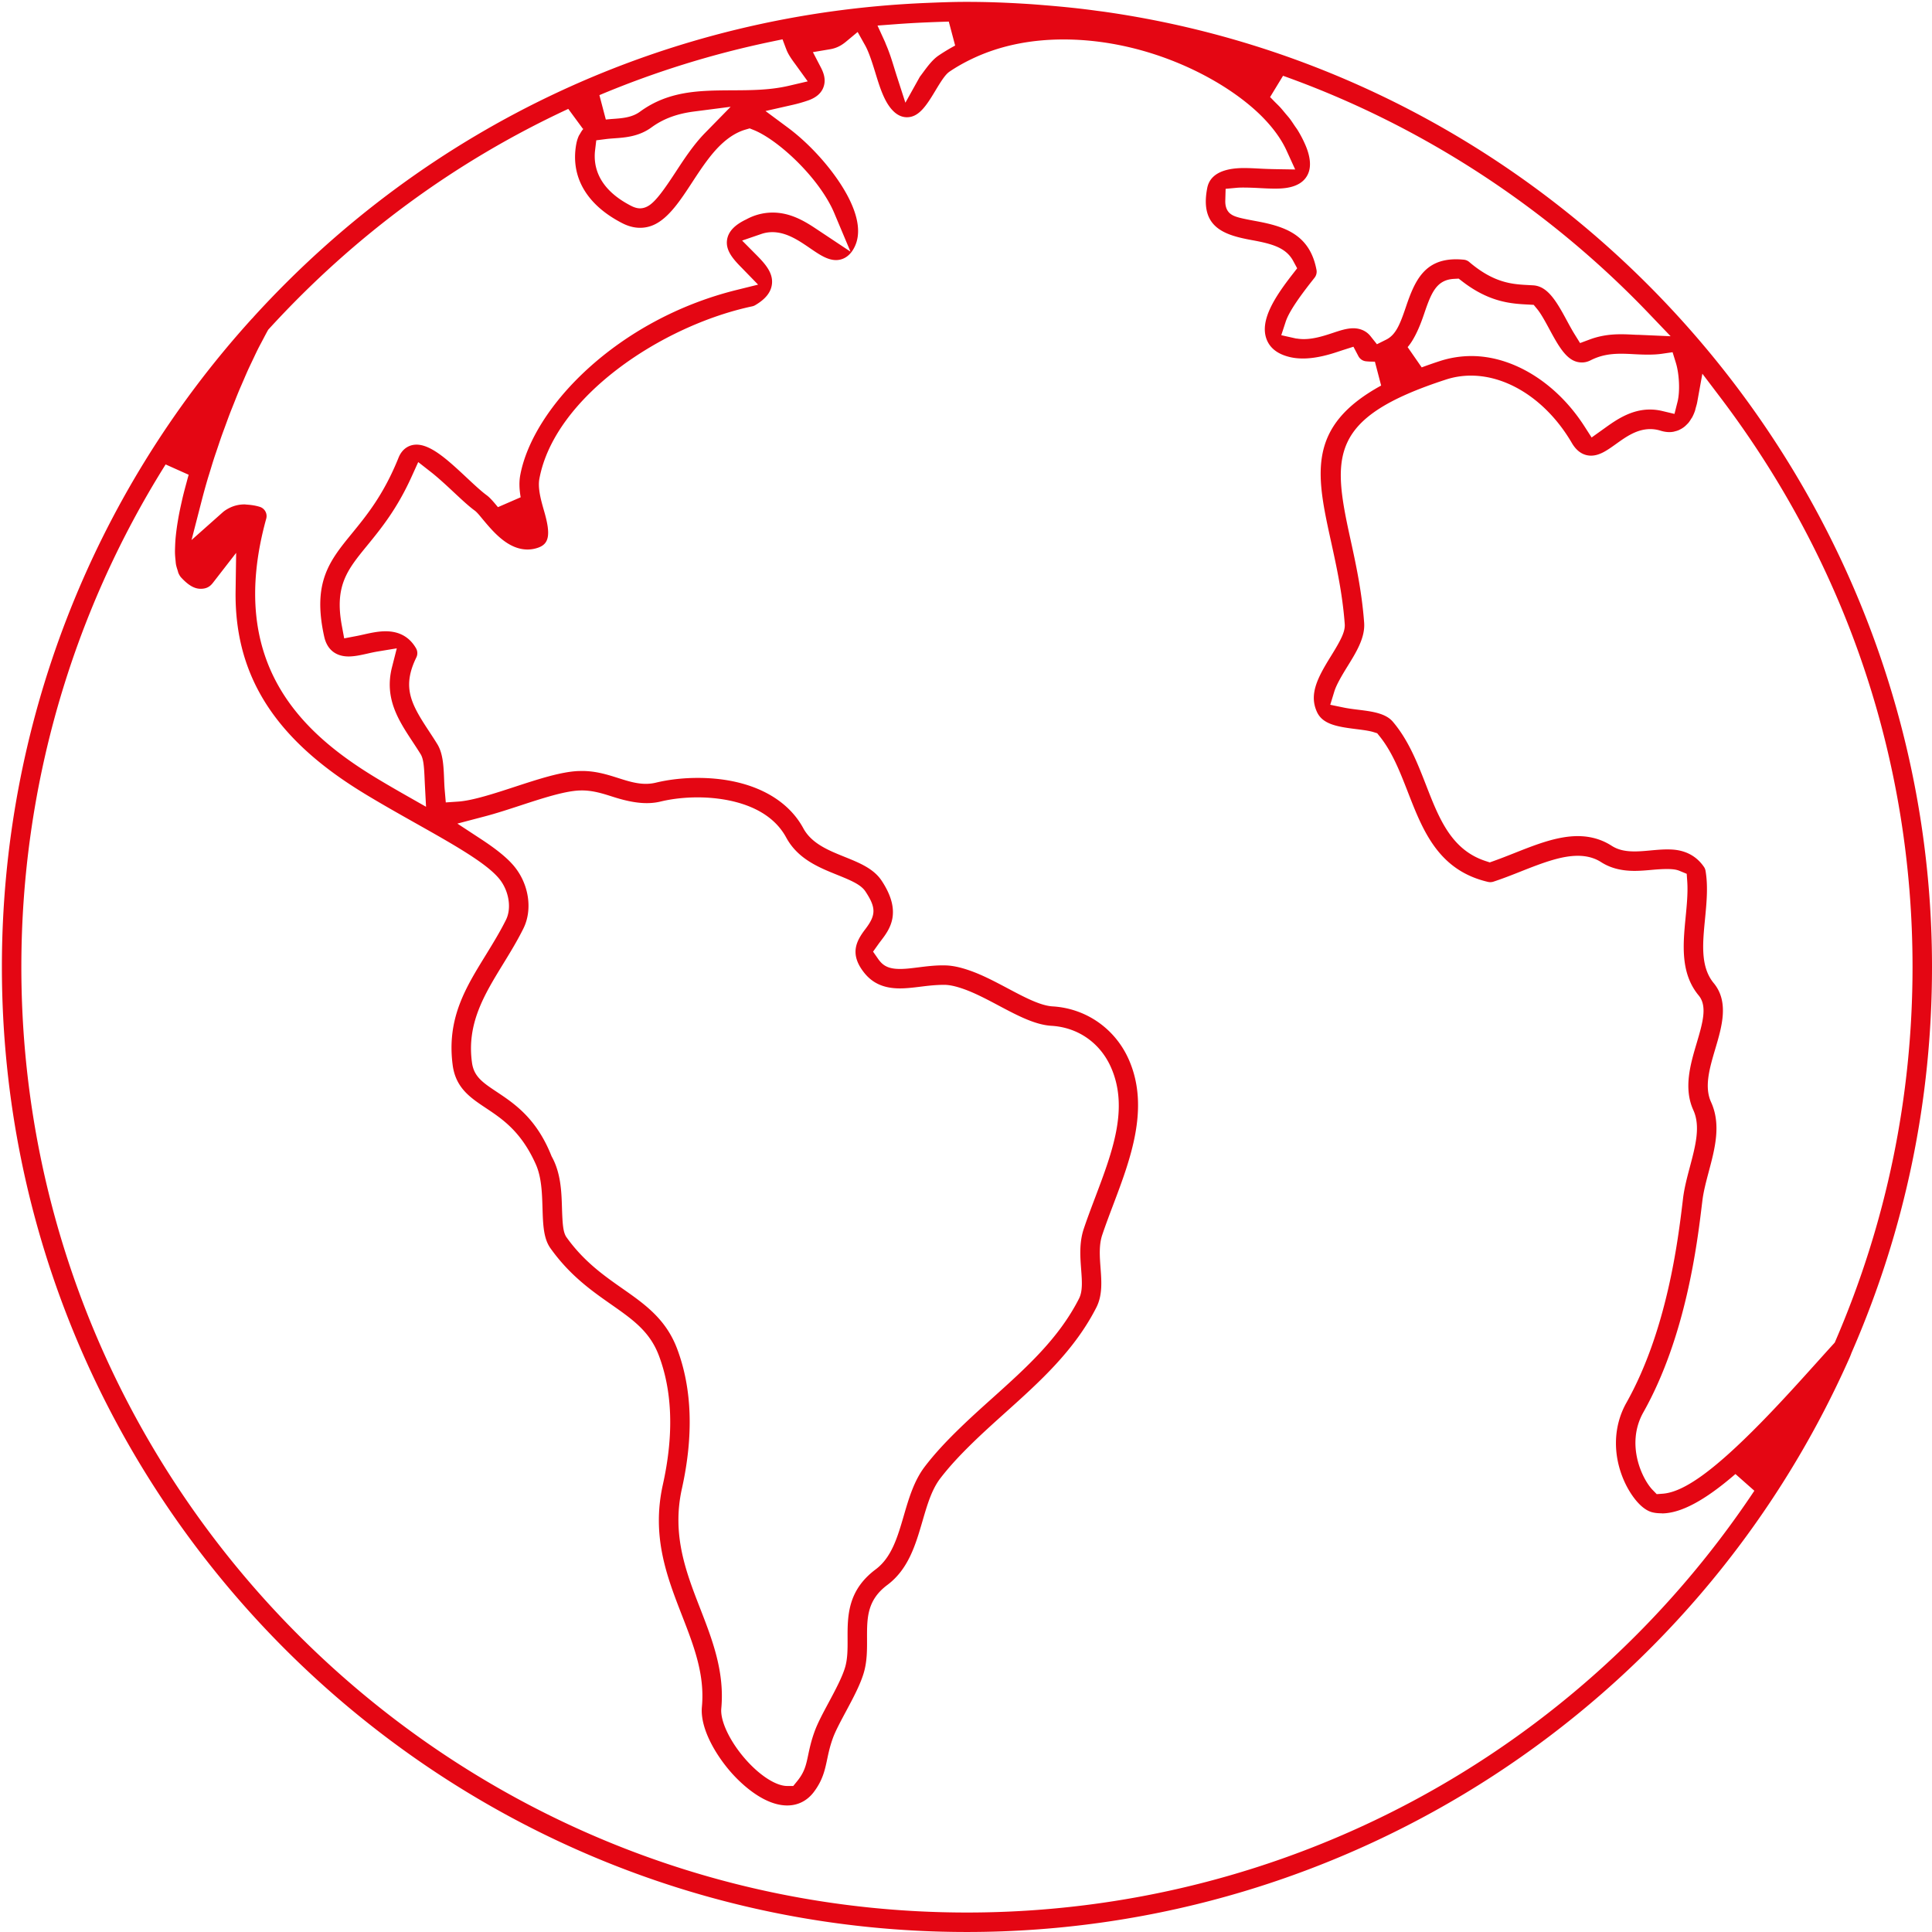
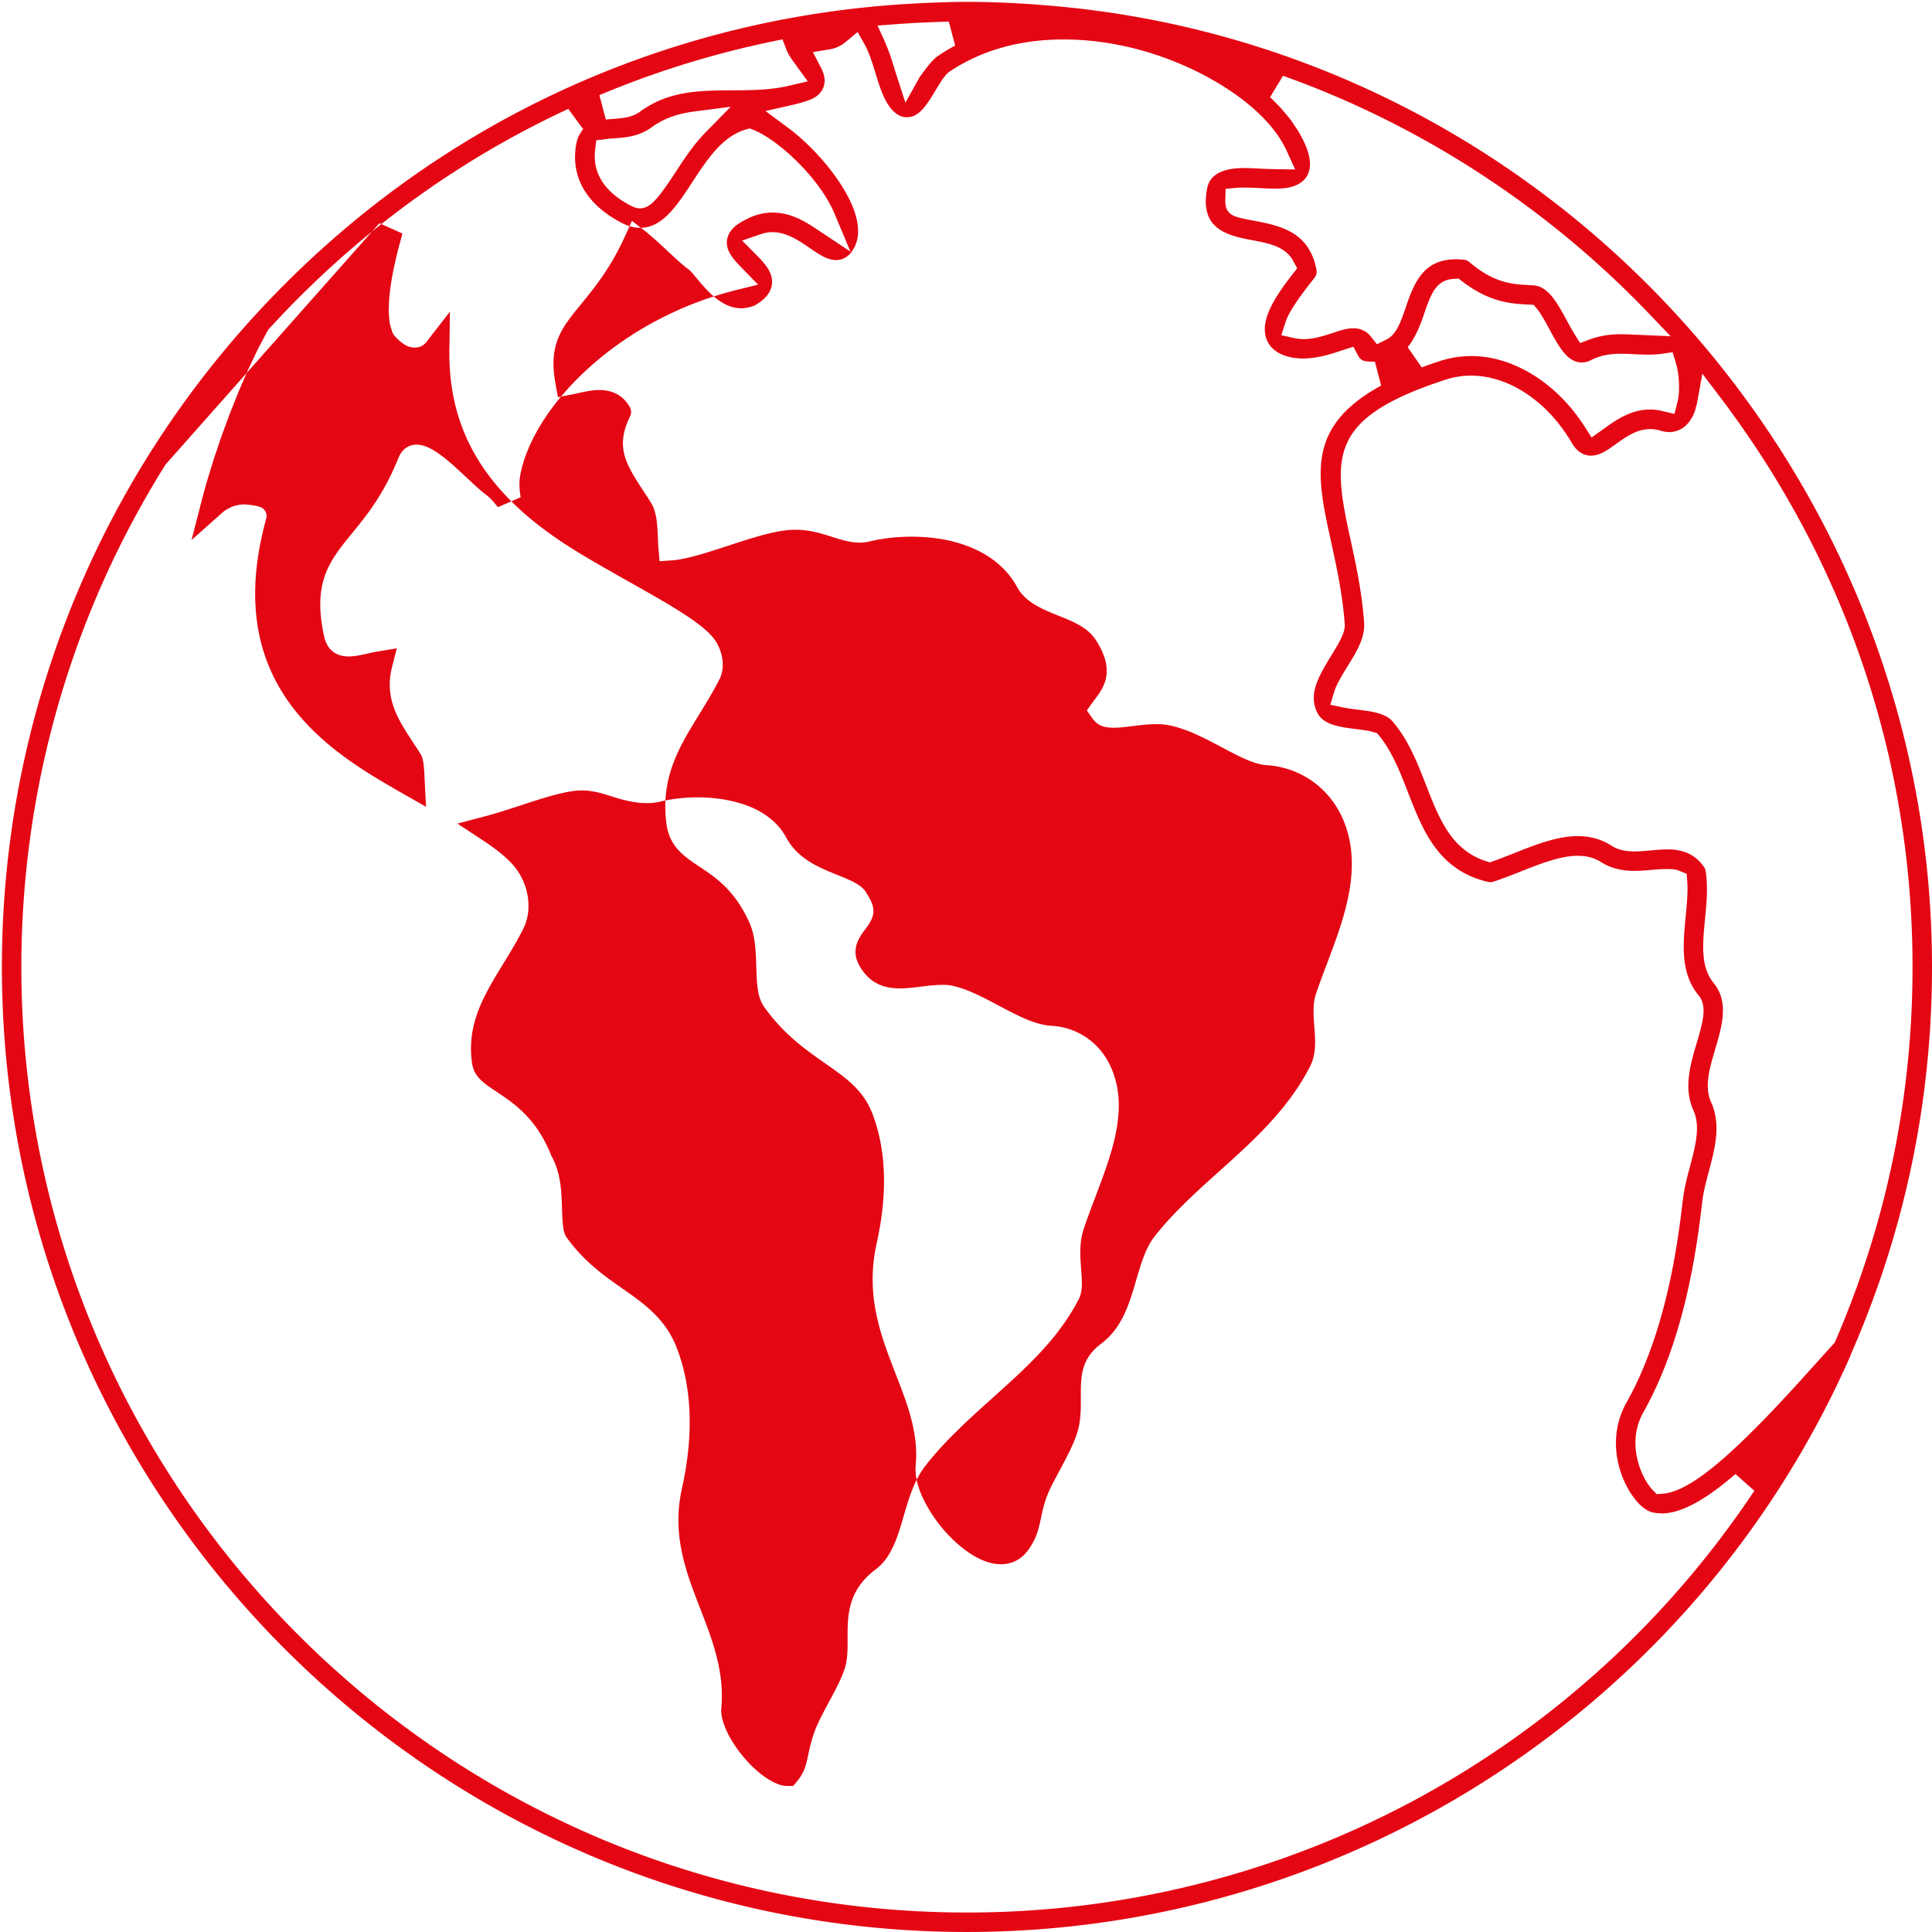
<svg xmlns="http://www.w3.org/2000/svg" viewBox="0 0 883 883">
-   <path fill="#e40613" d="M441.936 882.993C198.727 882.993.863 685.127.863 441.918c0-109.744 40.556-214.928 114.201-296.182l.376-.373.416-.469.046-.072C195.832 57.148 305.073 6.194 423.552 1.335c6.402-.262 12.154-.479 17.704-.479l.807.001c8.693 0 17.254.294 27.78.953 2.156.137 4.3.31 6.443.483l1.138.094c9.171.744 16.746 1.551 23.849 2.538l2.719.349C720.031 35.679 883 223.397 883 441.913c0 60.896-12.264 119.981-36.451 175.613l-.467 1.093-.015.105c-.402 1.018-.612 1.547-.85 2.062-70.752 159.313-229.036 262.207-403.281 262.207ZM75.696 212.266C32.558 280.995 9.757 360.407 9.757 441.918c0 238.306 193.875 432.18 432.179 432.18 144.927 0 279.458-72.06 359.873-192.763l-8.641-7.642-.373.308c-13.64 11.749-24.443 17.538-33.011 17.686a6.74 6.74 0 0 0-.727-.054c-1.464-.021-2.701-.162-3.814-.434-5.539-1.344-10.496-8.706-13.06-14.602-5.205-11.972-4.795-24.89 1.123-35.437 18.641-33.126 23.621-74.43 25.747-92.068l.159-1.37c.587-4.81 1.887-9.71 3.146-14.45 2.544-9.577 4.922-18.532 1.564-25.902-4.569-10.035-1.325-20.991 1.538-30.656 2.671-9.023 4.977-16.817.932-21.715-8.468-10.197-7.206-23.267-5.985-35.906.53-5.449 1.08-11.088.736-16.114l-.248-3.61-3.342-1.377c-.899-.371-1.924-.598-3.223-.715a28.23 28.23 0 0 0-2.452-.095c-1.816 0-4.051.119-6.645.354-2.957.27-5.609.493-8.17.493-6.1 0-11.109-1.314-15.316-4.016-2.968-1.909-6.548-2.878-10.637-2.878-7.405 0-15.638 3.034-25.633 6.999-4.64 1.844-8.817 3.481-12.967 4.837a4.56 4.56 0 0 1-1.385.213c-.344 0-.692-.039-1.03-.115-22.707-5.277-29.777-23.428-36.613-40.983-3.695-9.486-7.165-18.393-12.941-25.581l-1.106-1.377-1.685-.53c-1.884-.592-4.899-.996-8.086-1.391-8.785-1.085-15.164-2.273-17.731-7.753-3.781-8.116.249-15.719 6.355-25.571 4.563-7.359 6.557-11.219 6.313-14.639-1.017-13.774-3.745-26.232-6.15-37.223l-.045-.206c-6.728-30.619-11.586-52.737 22.832-71.604l-2.858-10.926-.568.003c-1.265 0-2.363-.051-3.455-.16a4.436 4.436 0 0 1-3.513-2.349l-2.273-4.311-4.645 1.481c-.545.174-2.25.74-2.25.74-4.059 1.363-10.121 3.161-16.213 3.161-2.085-.009-3.95-.206-5.66-.589-5.771-1.296-9.473-4.13-11.004-8.422-3.027-8.501 3.849-19.067 11.73-29.221l2.326-2.996-1.802-3.338c-3.374-6.255-10.004-7.908-19.003-9.56-12.565-2.304-23.579-5.82-20.394-23.289.435-2.381 1.76-9.633 16.936-9.633 2.276 0 4.807.133 7.254.263 2.218.117 4.853.209 6.881.243l9.226.15-4.092-8.96c-2.218-4.746-5.606-9.513-10.085-14.203-16.683-17.465-52.5-36.263-91.716-36.263-15.602 0-29.795 3.04-42.188 9.04-3.552 1.711-6.893 3.622-9.918 5.676l-.156.107-.15.117c-1.696 1.318-3.368 3.839-6.252 8.649-4.201 7.006-7.582 11.96-12.887 11.96-2.012 0-3.909-.762-5.639-2.264-4.457-3.888-6.668-11.112-8.806-18.097-1.452-4.727-2.975-9.478-4.663-12.493l-3.42-6.109-5.382 4.479c-2.255 1.874-4.537 2.956-7.184 3.401l-7.884 1.329 3.686 7.095c1.669 3.216 2.079 5.913 1.286 8.488-.908 2.968-3.295 5.144-7.095 6.475a66.378 66.378 0 0 1-7.189 2.054l-12.362 2.803 10.181 7.55c11.535 8.556 22.94 21.924 28.378 33.266 4.042 8.418 4.835 15.445 2.359 20.884-2.546 5.592-6.517 6.427-8.657 6.427-3.972 0-7.681-2.539-11.974-5.48-5.028-3.437-10.655-7.286-17.161-7.286a15.41 15.41 0 0 0-5.021.832l-8.784 3.015 6.542 6.592c4.113 4.143 7.747 8.289 7.069 13.447-.481 3.667-2.99 6.777-7.671 9.509a4.341 4.341 0 0 1-1.311.506c-41.317 8.774-90.25 41.366-97.274 78.725-.855 4.434.769 10.077 2.202 15.055 2.992 10.376 2.3 14.676-2.635 16.468a14.41 14.41 0 0 1-4.983.894c-8.931 0-15.618-7.99-20.501-13.824l-.623-.753c-.867-1.054-1.685-2.049-2.591-2.863l-.225-.202-.245-.177c-2.666-1.933-6.046-5.093-9.625-8.439-2.768-2.587-6.896-6.444-10.33-9.133l-5.833-4.564-3.058 6.744c-6.696 14.769-13.938 23.64-20.328 31.465-8.991 11.005-14.924 18.268-11.517 36.61l1.068 5.749 5.745-1.094a89.252 89.252 0 0 0 3.029-.648c3.117-.701 6.662-1.5 10.147-1.5 6.25 0 10.929 2.614 13.908 7.77a4.452 4.452 0 0 1 .144 4.184c-6.664 13.648-2.403 21.278 5.705 33.59l.138.213c1.246 1.896 2.517 3.828 3.746 5.835 2.632 4.266 2.872 10.212 3.103 15.963.06 1.526.132 3.355.274 4.976l.493 5.691 5.699-.385c6.606-.449 16.756-3.773 25.712-6.705 8.276-2.706 16.057-5.25 22.862-6.494 2.27-.418 4.276-.662 6.131-.749l1.859-.04c6.37 0 11.651 1.679 16.757 3.302 3.992 1.269 8.119 2.58 12.393 2.58a19.55 19.55 0 0 0 4.602-.54c5.871-1.421 12.482-2.172 19.115-2.172 22.752 0 40.346 8.388 48.271 23.01 3.791 6.988 11.436 10.074 18.83 13.056 6.86 2.769 13.315 5.373 16.997 10.946 9.537 14.443 3.602 22.229-.325 27.382-.392.515-.86 1.132-1.242 1.669l-2.376 3.339 2.343 3.362c.192.277.42.579.694.907 2.058 2.559 4.761 3.639 9.257 3.639 2.586 0 5.207-.328 7.741-.646l.767-.095c3.41-.426 7.202-.898 11.007-.898l1.296.019c4.232.104 8.46 1.425 11.268 2.41 5.756 2.026 11.509 5.077 17.071 8.027 7.74 4.11 14.989 7.958 20.61 8.296 15.466.909 28.881 10.385 35.016 24.733 9.358 21.793.543 45.136-7.233 65.732l-.106.274c-1.698 4.493-3.456 9.139-4.98 13.675-1.56 4.608-1.172 9.867-.796 14.955.473 6.254.955 12.612-1.902 18.225-10.028 19.711-26.043 34.093-41.532 48.003l-.38.341c-4.682 4.212-9.522 8.567-14.133 13.039-6.587 6.385-11.296 11.539-15.266 16.708-3.959 5.161-6.001 12.163-8.162 19.577-3.151 10.788-6.41 21.945-16.055 29.162-9.341 6.979-9.311 15.133-9.278 24.574.019 5.013.038 10.197-1.418 15.321-1.577 5.532-5.002 11.917-8.316 18.093-2.279 4.251-4.635 8.645-5.82 11.849-1.398 3.814-2.072 7.011-2.668 9.834-1.036 4.906-2.011 9.519-6.072 14.922-3.051 4.044-7.272 6.185-12.198 6.185-10.714 0-20.99-9.998-24.911-14.299-7.085-7.775-15.022-20.513-14.069-30.809 1.381-14.756-3.698-27.828-9.075-41.666-6.908-17.773-14.042-36.126-8.762-59.896 5.021-22.599 4.407-42.429-1.827-58.94-4.158-11.028-11.95-16.481-21.816-23.385-8.863-6.208-18.874-13.219-27.765-25.709-3.183-4.486-3.379-10.89-3.607-18.303-.213-6.957-.432-14.127-3.072-20.054-6.671-14.938-15.246-20.652-22.812-25.694-7.03-4.679-13.665-9.095-15.132-19.331-2.998-21.975 6.353-36.334 15.397-51.091 3.066-5.003 6.236-10.176 8.929-15.593 2.717-5.48 1.27-13.683-3.361-19.086-.837-.979-1.823-1.975-3.009-3.035-7.173-6.408-20.485-13.904-34.577-21.841l-.221-.123c-7.21-4.063-14.665-8.265-22.097-12.733-3.916-2.358-7.434-4.605-10.751-6.87-34.333-23.422-50.082-50.943-49.565-86.614l.251-17.416-10.673 13.765a8.23 8.23 0 0 1-1.084 1.161c-1.18 1.025-2.595 1.503-4.449 1.503-2.864 0-5.611-1.584-8.913-5.138-.476-.509-.93-1.268-1.354-2.259l.003.002c.008 0-.02-.116-.051-.23a18.465 18.465 0 0 0-.272-.938c-.31-.95-.576-1.802-.727-2.688-.066-.39-.097-.808-.135-1.226l-.071-.752c-.108-1.062-.216-2.201-.232-3.394-.012-.759.016-1.552.042-2.347l.007-.194c.051-1.551.125-2.84.235-4.054a108.61 108.61 0 0 1 .991-7.547c.176-1.051.354-2.107.563-3.195.323-1.689.691-3.405 1.083-5.151l.183-.817c.18-.806.36-1.61.56-2.434.464-1.905.98-3.839 1.509-5.789l.308-1.15c.164-.62.329-1.241.51-1.871l.257-.952-10.523-4.712Zm189.011 149.021c-6.955.329-17.038 3.63-26.789 6.82-5.738 1.878-11.152 3.648-16.231 4.982l-12.649 3.326 10.936 7.172c5.147 3.377 9.072 6.365 11.998 9.135a36.803 36.803 0 0 1 2.691 2.809c7.027 8.205 8.901 20.051 4.561 28.81-2.837 5.72-6.107 11.058-9.27 16.22-8.641 14.103-16.763 27.358-14.215 45.258.9 6.29 5.02 9.032 11.258 13.183 8.142 5.424 18.279 12.177 25.103 29.476 4.256 7.542 4.524 16.331 4.739 23.39.224 7.245.496 10.593 1.611 12.829l.204.411.267.374c7.889 11.062 17.228 17.602 25.467 23.373 10.266 7.186 19.939 13.958 25.07 27.555 6.857 18.148 7.593 39.683 2.186 64.008-4.693 21.138 1.945 38.212 8.364 54.722 5.52 14.206 11.224 28.887 9.647 45.74-.544 5.915 4.304 15.776 11.788 23.989 6.413 7.031 13.439 11.397 18.338 11.397h2.764l1.748-2.142c3.432-4.209 4.113-7.437 5.055-11.906.622-2.957 1.396-6.635 3.026-11.063 1.407-3.812 3.799-8.268 6.33-12.987 2.955-5.514 6.291-11.738 7.595-16.328 1.11-3.9 1.095-8.23 1.079-12.815-.034-10.382-.073-22.106 12.843-31.764 7.276-5.443 9.982-14.718 12.848-24.537 2.294-7.867 4.667-16 9.649-22.494 4.231-5.522 9.203-10.974 16.128-17.678 4.621-4.488 9.418-8.819 14.76-13.608 15.57-13.994 30.273-27.208 39.539-45.423 1.732-3.377 1.382-8.038.976-13.434-.431-5.713-.921-12.183 1.225-18.547 1.513-4.522 3.221-9.045 5.03-13.834l.146-.386c7.896-20.878 15.354-40.6 7.405-59.121-4.887-11.402-15.119-18.641-27.37-19.364-7.547-.447-15.628-4.738-24.183-9.278-5.029-2.672-10.726-5.699-15.912-7.526-2.452-.857-5.634-1.844-8.63-1.919l-.213-.001c-4.01 0-7.442.42-10.47.79l-.206.025c-3.418.43-6.709.813-9.623.813-7.201 0-12.363-2.231-16.244-7.022-7.059-8.754-3.63-14.762.488-20.164 4.852-6.386 4.848-9.74-.014-17.101-2.018-3.057-6.219-4.91-12.898-7.598-8.448-3.409-18.017-7.272-23.329-17.068-8.975-16.567-31.279-18.355-40.452-18.355-5.944 0-11.838.665-17.045 1.927-1.944.469-4.046.706-6.243.706-5.621 0-11.249-1.558-15.523-2.917-4.65-1.483-9.049-2.886-14.187-2.886h-.069l-1.097.026Zm497.198 26.93c3.121 0 11.407 0 16.884 8.018.356.519.593 1.113.706 1.761.282 1.652.467 3.361.568 5.22.088 1.692.103 3.469.045 5.422-.112 3.737-.483 7.585-.841 11.305-.53 5.44-1.029 10.573-.785 15.301.145 2.763.531 5.146 1.181 7.289.783 2.591 1.983 4.873 3.565 6.779 7.085 8.546 3.726 19.904.763 29.924-2.653 8.972-5.158 17.445-1.986 24.435 4.695 10.273 1.781 21.225-1.036 31.816-1.257 4.746-2.417 9.121-2.922 13.34l-.159 1.271c-2.187 18.189-7.304 60.733-26.832 95.42a27.941 27.941 0 0 0-3.488 11.361c-.933 10.766 4.242 20.469 7.724 24.055l1.888 1.947 2.706-.196c9.724-.701 23.551-10.683 44.833-32.366 9.418-9.6 18.495-19.694 25.124-27.064l1.967-2.185c2.114-2.349 4.143-4.603 6.078-6.725l.657-.721.388-.896c23.339-54.14 35.172-111.61 35.172-170.815 0-94.51-30.445-184.61-88.047-260.556l-8.011-10.562-2.357 13.044c-.121.674-.312 1.34-.535 2.111l-.138.481c-.077.28-.144.557-.209.836l-.067.282a19.946 19.946 0 0 1-1.397 3.258 8.196 8.196 0 0 0-.435.644c-.488.803-.889 1.384-1.255 1.821-.127.153-.261.278-.389.407l-.276.279c-.49.501-.866.852-1.19 1.107-.237.186-.485.36-.739.528-.409.271-.809.502-1.228.708l-.169.084c-.197.098-.391.201-.594.281a10.31 10.31 0 0 1-1.363.425c-.189.049-.751.209-.751.209-.667.123-1.345.195-1.937.195-1.317 0-2.701-.224-4.116-.664a15.717 15.717 0 0 0-4.679-.717c-6.145 0-11.136 3.577-15.54 6.733-4.101 2.935-7.553 5.403-11.536 5.403-.242 0-.511-.009-.8-.037-3.231-.303-5.91-2.248-7.967-5.78-11.082-18.975-28.746-30.759-46.102-30.759-3.926 0-7.775.608-11.44 1.805-53.42 17.374-52.016 34.759-43.75 72.427 2.496 11.381 5.309 24.215 6.378 38.674.505 6.87-3.623 13.537-7.616 19.984-2.609 4.221-5.081 8.43-6.002 11.434l-1.875 6.115 6.264 1.293c1.927.399 4.352.709 6.475.968 6.149.757 12.508 1.541 15.844 5.451 7.216 8.487 11.285 18.934 15.22 29.036 5.913 15.196 11.499 29.551 27.216 34.675l1.887.616 1.87-.666c2.996-1.066 5.975-2.243 8.857-3.383l.587-.232c7.268-2.881 14.778-5.857 22.026-7.106 2.439-.421 4.69-.624 6.881-.624 5.723 0 10.923 1.477 15.455 4.39 2.788 1.799 6.031 2.603 10.508 2.603 2.422 0 4.74-.214 6.982-.422l.362-.033c2.621-.243 5.165-.462 7.498-.462ZM112.016 230.549c.299.034.597.064.889.079l.631.056c1.868.154 3.559.465 5.14.947a4.42 4.42 0 0 1 2.995 5.439c-18.539 67.06 17.467 98.758 50.905 118.881 3.803 2.29 7.9 4.679 12.892 7.518l9.251 5.26-.56-10.628-.074-1.687c-.248-6.083-.531-9.113-1.556-11.216l-.125-.257-.15-.243c-1.159-1.885-2.385-3.748-3.59-5.579l-.11-.168c-6.396-9.719-13.009-19.769-9.394-34.009l2.19-8.622-8.778 1.445c-1.469.242-2.999.582-4.568.939-3.037.681-5.907 1.325-8.681 1.325-5.885 0-9.837-3.193-11.13-8.994-5.549-24.949 2.489-34.789 12.665-47.248 6.813-8.34 14.535-17.793 21.305-34.622 1.522-3.778 4.522-5.947 8.227-5.947.709 0 1.418.078 2.171.237 6.275 1.336 13.337 7.938 20.814 14.926 3.233 3.023 6.572 6.146 9.062 7.965 1.556 1.14 3.148 3.047 4.989 5.254l.159.188 10.383-4.511c-.682-3.925-.738-7.264-.173-10.208 5.821-30.966 44.384-71.042 98.846-84.541l9.837-2.438-7.32-7.529c-4.216-4.248-7.679-8.209-6.83-13.147.629-3.633 3.449-6.606 8.624-9.086l.262-.134a25.035 25.035 0 0 1 11.907-3.04c7.656 0 13.903 3.45 19.512 7.179l16.069 10.683-7.479-17.787a45.986 45.986 0 0 0-1.573-3.322c-7.938-15.184-24.894-30.352-35.15-34.48l-1.875-.755-1.94.57c-7.732 2.272-13.401 8.763-16.993 13.449-2.614 3.411-5.051 7.138-7.407 10.741-5.169 7.904-10.493 16.044-17.196 19.209a15.118 15.118 0 0 1-6.598 1.472c-2.617 0-5.314-.698-8.017-2.074-16.295-8.333-23.798-21.145-21.12-36.074.249-1.409.652-2.71 1.233-3.992.029-.046.09-.136.148-.229.145-.23.288-.461.427-.703.329-.577.752-1.291 1.116-1.72.403-.477.643-.891.76-1.09a4.851 4.851 0 0 1-.554.736l-6.759-9.198c-51.655 23.985-97.643 57.774-136.688 100.432l-.457.499-.33.591c-.587 1.049-1.17 2.164-1.753 3.279l-1.195 2.262c-.494.925-.988 1.85-1.477 2.83-.59 1.181-1.173 2.421-1.756 3.661l-1.235 2.6c-.5 1.044-.999 2.085-1.491 3.169a219.205 219.205 0 0 0-1.7 3.895l-1.219 2.818a167.894 167.894 0 0 0-1.378 3.206 226.722 226.722 0 0 0-1.521 3.79l-1.227 3.082c-.447 1.111-.893 2.22-1.323 3.341a241.085 241.085 0 0 0-1.392 3.768l-1.124 3.062a219.282 219.282 0 0 0-1.249 3.419 229.59 229.59 0 0 0-1.331 3.915l-1.07 3.168c-.346 1.01-.691 2.018-1.01 3.006-.495 1.529-.944 3.009-1.394 4.489l-.867 2.821c-.251.802-.502 1.603-.727 2.374a288.759 288.759 0 0 0-2.508 9.084l-4.763 18.484 14.268-12.681c.719-.639 1.656-1.258 2.863-1.892l.268-.133c2.159-1.059 4.391-1.568 6.872-1.579l.205.02Zm560.488-67.82c19.124 0 38.903 12.291 51.622 32.079l3.306 5.143 5.943-4.245c5.057-3.622 11.91-8.534 20.708-8.534 1.874 0 3.769.225 5.631.669l5.592 1.332 1.403-5.577c1.171-4.658.814-12.673-.798-17.866l-1.474-4.752-4.925.716c-1.769.258-3.853.384-6.37.384-1.782 0-3.74-.062-6.164-.194-2.052-.109-4.013-.214-6.052-.214-5.626 0-9.794.895-13.941 2.993-1.293.662-2.629.993-3.989.993-6.228 0-9.895-5.958-14.778-15.049-2.053-3.815-3.971-7.293-5.628-9.305l-1.623-1.97-2.549-.142c-7.464-.385-17.532-.905-30.034-10.532l-1.71-1.318-2.157.117c-7.965.432-10.358 6.316-13.602 15.881-1 2.94-2.251 6.397-3.953 9.7-1.251 2.43-2.368 4.159-3.618 5.603l6.43 9.267a213.059 213.059 0 0 1 8.314-2.892 46.629 46.629 0 0 1 14.416-2.287Zm-53.962-12.696c1.854 0 5.337.469 7.839 3.614l2.933 3.686 4.217-2.098c4.426-2.203 6.336-7.043 8.955-14.752l.171-.502c3.983-11.748 8.45-21.473 22.826-21.473 1.131 0 2.324.063 3.548.187a4.456 4.456 0 0 1 2.467 1.042c11.438 9.748 19.844 10.181 27.26 10.562l1.977.11c6.45.389 10.416 6.866 15.31 15.973 1.044 1.932 2.385 4.411 3.6 6.367l2.512 4.043 4.462-1.659c5.695-2.118 10.893-2.363 14.307-2.363 2.063 0 4.098.104 6.253.214l.28.014c.356.021.721.024 1.085.028.167 0 .334 0 .508.01l14.486.637-10.023-10.478C706.982 94.553 649.195 57.014 586.4 34.639l-5.926 9.739c.453.423.872.861 1.292 1.298.304.315.606.629.919.941l.821.813c.533.525 1.068 1.048 1.562 1.587.622.676 1.185 1.362 1.752 2.048l.652.786c.25.301.511.605.772.908.398.463.797.924 1.161 1.397.626.818 1.219 1.708 1.849 2.65l.433.648c.216.319.441.64.669.959.232.325.468.65.671.981a52.41 52.41 0 0 1 2.88 5.308c.177.378.396.85.639 1.404 1.335 3.061 2.06 5.87 2.154 8.339.092 2.447-.42 4.511-1.564 6.31-3.468 5.448-11.3 5.448-14.645 5.448-2.275 0-4.857-.137-7.133-.258-1.944-.102-4.749-.225-7.075-.225-1.24 0-2.216.036-2.983.106l-5.142.475-.143 5.161c-.034 1.199-.131 4.711 2.791 6.569 1.691 1.119 4.238 1.726 10.665 2.916l.169.032c13.025 2.384 24.96 5.885 28.048 22.353a4.45 4.45 0 0 1-.862 3.568l-1.198 1.521c-.642.818-1.57 2-2.626 3.391-6.936 9.13-8.694 13.102-9.413 15.294l-1.998 6.094 6.821 1.527.323.01c1.043.17 2.079.249 3.141.249 4.418 0 8.828-1.345 12.964-2.724 3.599-1.202 6.677-2.229 9.702-2.229ZM317.281 50.956c-7.949 1.029-14.16 3.342-19.545 7.282-5.746 4.188-12.014 4.629-17.051 4.985-1.16.082-2.584.19-3.662.328l-4.505.575-.538 4.509c-.874 7.32 1.286 17.682 16.537 25.483 1.447.734 2.778 1.1 3.974 1.1 1.461 0 2.905-.474 4.293-1.412 3.118-2.105 6.759-7.149 11.994-15.15 3.885-5.937 8.198-12.529 13.41-17.855l11.749-12-16.656 2.155ZM352.76 18.99c-27.001 5.612-53.517 13.851-78.811 24.491l2.935 11.149.418-.035a77.66 77.66 0 0 1 2.753-.242c4.309-.304 8.768-.62 12.437-3.301 13.154-9.617 27.248-9.692 42.171-9.771 8.93-.041 17.362-.081 25.989-2.103l8.501-1.992-5.404-7.488c-.743-1.001-1.633-2.201-2.441-3.449l-.155-.245c-.727-1.14-1.301-2.226-1.706-3.245l-.156-.466-.075-.127-1.572-4.191-4.884 1.015Zm80.875-9.121a710.47 710.47 0 0 0-9.717.349c-4.883.2-9.771.483-14.527.839l-8.336.627 3.477 7.601c.041.094.075.197.112.297.105.281.211.563.332.845a63.066 63.066 0 0 1 1.49 3.781l.206.575c.121.331.238.657.351.991.56 1.675 1.082 3.321 1.549 4.844.368 1.204.818 2.673 1.299 4.164l3.926 12.159 6.6-11.841c2.586-3.387 5.188-7.425 8.565-9.711a84.528 84.528 0 0 1 7.58-4.568l-2.907-10.952Z" />
+   <path fill="#e40613" d="M441.936 882.993C198.727 882.993.863 685.127.863 441.918c0-109.744 40.556-214.928 114.201-296.182l.376-.373.416-.469.046-.072C195.832 57.148 305.073 6.194 423.552 1.335c6.402-.262 12.154-.479 17.704-.479l.807.001c8.693 0 17.254.294 27.78.953 2.156.137 4.3.31 6.443.483l1.138.094c9.171.744 16.746 1.551 23.849 2.538l2.719.349C720.031 35.679 883 223.397 883 441.913c0 60.896-12.264 119.981-36.451 175.613l-.467 1.093-.015.105c-.402 1.018-.612 1.547-.85 2.062-70.752 159.313-229.036 262.207-403.281 262.207ZM75.696 212.266C32.558 280.995 9.757 360.407 9.757 441.918c0 238.306 193.875 432.18 432.179 432.18 144.927 0 279.458-72.06 359.873-192.763l-8.641-7.642-.373.308c-13.64 11.749-24.443 17.538-33.011 17.686a6.74 6.74 0 0 0-.727-.054c-1.464-.021-2.701-.162-3.814-.434-5.539-1.344-10.496-8.706-13.06-14.602-5.205-11.972-4.795-24.89 1.123-35.437 18.641-33.126 23.621-74.43 25.747-92.068l.159-1.37c.587-4.81 1.887-9.71 3.146-14.45 2.544-9.577 4.922-18.532 1.564-25.902-4.569-10.035-1.325-20.991 1.538-30.656 2.671-9.023 4.977-16.817.932-21.715-8.468-10.197-7.206-23.267-5.985-35.906.53-5.449 1.08-11.088.736-16.114l-.248-3.61-3.342-1.377c-.899-.371-1.924-.598-3.223-.715a28.23 28.23 0 0 0-2.452-.095c-1.816 0-4.051.119-6.645.354-2.957.27-5.609.493-8.17.493-6.1 0-11.109-1.314-15.316-4.016-2.968-1.909-6.548-2.878-10.637-2.878-7.405 0-15.638 3.034-25.633 6.999-4.64 1.844-8.817 3.481-12.967 4.837a4.56 4.56 0 0 1-1.385.213c-.344 0-.692-.039-1.03-.115-22.707-5.277-29.777-23.428-36.613-40.983-3.695-9.486-7.165-18.393-12.941-25.581l-1.106-1.377-1.685-.53c-1.884-.592-4.899-.996-8.086-1.391-8.785-1.085-15.164-2.273-17.731-7.753-3.781-8.116.249-15.719 6.355-25.571 4.563-7.359 6.557-11.219 6.313-14.639-1.017-13.774-3.745-26.232-6.15-37.223l-.045-.206c-6.728-30.619-11.586-52.737 22.832-71.604l-2.858-10.926-.568.003c-1.265 0-2.363-.051-3.455-.16a4.436 4.436 0 0 1-3.513-2.349l-2.273-4.311-4.645 1.481c-.545.174-2.25.74-2.25.74-4.059 1.363-10.121 3.161-16.213 3.161-2.085-.009-3.95-.206-5.66-.589-5.771-1.296-9.473-4.13-11.004-8.422-3.027-8.501 3.849-19.067 11.73-29.221l2.326-2.996-1.802-3.338c-3.374-6.255-10.004-7.908-19.003-9.56-12.565-2.304-23.579-5.82-20.394-23.289.435-2.381 1.76-9.633 16.936-9.633 2.276 0 4.807.133 7.254.263 2.218.117 4.853.209 6.881.243l9.226.15-4.092-8.96c-2.218-4.746-5.606-9.513-10.085-14.203-16.683-17.465-52.5-36.263-91.716-36.263-15.602 0-29.795 3.04-42.188 9.04-3.552 1.711-6.893 3.622-9.918 5.676l-.156.107-.15.117c-1.696 1.318-3.368 3.839-6.252 8.649-4.201 7.006-7.582 11.96-12.887 11.96-2.012 0-3.909-.762-5.639-2.264-4.457-3.888-6.668-11.112-8.806-18.097-1.452-4.727-2.975-9.478-4.663-12.493l-3.42-6.109-5.382 4.479c-2.255 1.874-4.537 2.956-7.184 3.401l-7.884 1.329 3.686 7.095c1.669 3.216 2.079 5.913 1.286 8.488-.908 2.968-3.295 5.144-7.095 6.475a66.378 66.378 0 0 1-7.189 2.054l-12.362 2.803 10.181 7.55c11.535 8.556 22.94 21.924 28.378 33.266 4.042 8.418 4.835 15.445 2.359 20.884-2.546 5.592-6.517 6.427-8.657 6.427-3.972 0-7.681-2.539-11.974-5.48-5.028-3.437-10.655-7.286-17.161-7.286a15.41 15.41 0 0 0-5.021.832l-8.784 3.015 6.542 6.592c4.113 4.143 7.747 8.289 7.069 13.447-.481 3.667-2.99 6.777-7.671 9.509a4.341 4.341 0 0 1-1.311.506a14.41 14.41 0 0 1-4.983.894c-8.931 0-15.618-7.99-20.501-13.824l-.623-.753c-.867-1.054-1.685-2.049-2.591-2.863l-.225-.202-.245-.177c-2.666-1.933-6.046-5.093-9.625-8.439-2.768-2.587-6.896-6.444-10.33-9.133l-5.833-4.564-3.058 6.744c-6.696 14.769-13.938 23.64-20.328 31.465-8.991 11.005-14.924 18.268-11.517 36.61l1.068 5.749 5.745-1.094a89.252 89.252 0 0 0 3.029-.648c3.117-.701 6.662-1.5 10.147-1.5 6.25 0 10.929 2.614 13.908 7.77a4.452 4.452 0 0 1 .144 4.184c-6.664 13.648-2.403 21.278 5.705 33.59l.138.213c1.246 1.896 2.517 3.828 3.746 5.835 2.632 4.266 2.872 10.212 3.103 15.963.06 1.526.132 3.355.274 4.976l.493 5.691 5.699-.385c6.606-.449 16.756-3.773 25.712-6.705 8.276-2.706 16.057-5.25 22.862-6.494 2.27-.418 4.276-.662 6.131-.749l1.859-.04c6.37 0 11.651 1.679 16.757 3.302 3.992 1.269 8.119 2.58 12.393 2.58a19.55 19.55 0 0 0 4.602-.54c5.871-1.421 12.482-2.172 19.115-2.172 22.752 0 40.346 8.388 48.271 23.01 3.791 6.988 11.436 10.074 18.83 13.056 6.86 2.769 13.315 5.373 16.997 10.946 9.537 14.443 3.602 22.229-.325 27.382-.392.515-.86 1.132-1.242 1.669l-2.376 3.339 2.343 3.362c.192.277.42.579.694.907 2.058 2.559 4.761 3.639 9.257 3.639 2.586 0 5.207-.328 7.741-.646l.767-.095c3.41-.426 7.202-.898 11.007-.898l1.296.019c4.232.104 8.46 1.425 11.268 2.41 5.756 2.026 11.509 5.077 17.071 8.027 7.74 4.11 14.989 7.958 20.61 8.296 15.466.909 28.881 10.385 35.016 24.733 9.358 21.793.543 45.136-7.233 65.732l-.106.274c-1.698 4.493-3.456 9.139-4.98 13.675-1.56 4.608-1.172 9.867-.796 14.955.473 6.254.955 12.612-1.902 18.225-10.028 19.711-26.043 34.093-41.532 48.003l-.38.341c-4.682 4.212-9.522 8.567-14.133 13.039-6.587 6.385-11.296 11.539-15.266 16.708-3.959 5.161-6.001 12.163-8.162 19.577-3.151 10.788-6.41 21.945-16.055 29.162-9.341 6.979-9.311 15.133-9.278 24.574.019 5.013.038 10.197-1.418 15.321-1.577 5.532-5.002 11.917-8.316 18.093-2.279 4.251-4.635 8.645-5.82 11.849-1.398 3.814-2.072 7.011-2.668 9.834-1.036 4.906-2.011 9.519-6.072 14.922-3.051 4.044-7.272 6.185-12.198 6.185-10.714 0-20.99-9.998-24.911-14.299-7.085-7.775-15.022-20.513-14.069-30.809 1.381-14.756-3.698-27.828-9.075-41.666-6.908-17.773-14.042-36.126-8.762-59.896 5.021-22.599 4.407-42.429-1.827-58.94-4.158-11.028-11.95-16.481-21.816-23.385-8.863-6.208-18.874-13.219-27.765-25.709-3.183-4.486-3.379-10.89-3.607-18.303-.213-6.957-.432-14.127-3.072-20.054-6.671-14.938-15.246-20.652-22.812-25.694-7.03-4.679-13.665-9.095-15.132-19.331-2.998-21.975 6.353-36.334 15.397-51.091 3.066-5.003 6.236-10.176 8.929-15.593 2.717-5.48 1.27-13.683-3.361-19.086-.837-.979-1.823-1.975-3.009-3.035-7.173-6.408-20.485-13.904-34.577-21.841l-.221-.123c-7.21-4.063-14.665-8.265-22.097-12.733-3.916-2.358-7.434-4.605-10.751-6.87-34.333-23.422-50.082-50.943-49.565-86.614l.251-17.416-10.673 13.765a8.23 8.23 0 0 1-1.084 1.161c-1.18 1.025-2.595 1.503-4.449 1.503-2.864 0-5.611-1.584-8.913-5.138-.476-.509-.93-1.268-1.354-2.259l.003.002c.008 0-.02-.116-.051-.23a18.465 18.465 0 0 0-.272-.938c-.31-.95-.576-1.802-.727-2.688-.066-.39-.097-.808-.135-1.226l-.071-.752c-.108-1.062-.216-2.201-.232-3.394-.012-.759.016-1.552.042-2.347l.007-.194c.051-1.551.125-2.84.235-4.054a108.61 108.61 0 0 1 .991-7.547c.176-1.051.354-2.107.563-3.195.323-1.689.691-3.405 1.083-5.151l.183-.817c.18-.806.36-1.61.56-2.434.464-1.905.98-3.839 1.509-5.789l.308-1.15c.164-.62.329-1.241.51-1.871l.257-.952-10.523-4.712Zm189.011 149.021c-6.955.329-17.038 3.63-26.789 6.82-5.738 1.878-11.152 3.648-16.231 4.982l-12.649 3.326 10.936 7.172c5.147 3.377 9.072 6.365 11.998 9.135a36.803 36.803 0 0 1 2.691 2.809c7.027 8.205 8.901 20.051 4.561 28.81-2.837 5.72-6.107 11.058-9.27 16.22-8.641 14.103-16.763 27.358-14.215 45.258.9 6.29 5.02 9.032 11.258 13.183 8.142 5.424 18.279 12.177 25.103 29.476 4.256 7.542 4.524 16.331 4.739 23.39.224 7.245.496 10.593 1.611 12.829l.204.411.267.374c7.889 11.062 17.228 17.602 25.467 23.373 10.266 7.186 19.939 13.958 25.07 27.555 6.857 18.148 7.593 39.683 2.186 64.008-4.693 21.138 1.945 38.212 8.364 54.722 5.52 14.206 11.224 28.887 9.647 45.74-.544 5.915 4.304 15.776 11.788 23.989 6.413 7.031 13.439 11.397 18.338 11.397h2.764l1.748-2.142c3.432-4.209 4.113-7.437 5.055-11.906.622-2.957 1.396-6.635 3.026-11.063 1.407-3.812 3.799-8.268 6.33-12.987 2.955-5.514 6.291-11.738 7.595-16.328 1.11-3.9 1.095-8.23 1.079-12.815-.034-10.382-.073-22.106 12.843-31.764 7.276-5.443 9.982-14.718 12.848-24.537 2.294-7.867 4.667-16 9.649-22.494 4.231-5.522 9.203-10.974 16.128-17.678 4.621-4.488 9.418-8.819 14.76-13.608 15.57-13.994 30.273-27.208 39.539-45.423 1.732-3.377 1.382-8.038.976-13.434-.431-5.713-.921-12.183 1.225-18.547 1.513-4.522 3.221-9.045 5.03-13.834l.146-.386c7.896-20.878 15.354-40.6 7.405-59.121-4.887-11.402-15.119-18.641-27.37-19.364-7.547-.447-15.628-4.738-24.183-9.278-5.029-2.672-10.726-5.699-15.912-7.526-2.452-.857-5.634-1.844-8.63-1.919l-.213-.001c-4.01 0-7.442.42-10.47.79l-.206.025c-3.418.43-6.709.813-9.623.813-7.201 0-12.363-2.231-16.244-7.022-7.059-8.754-3.63-14.762.488-20.164 4.852-6.386 4.848-9.74-.014-17.101-2.018-3.057-6.219-4.91-12.898-7.598-8.448-3.409-18.017-7.272-23.329-17.068-8.975-16.567-31.279-18.355-40.452-18.355-5.944 0-11.838.665-17.045 1.927-1.944.469-4.046.706-6.243.706-5.621 0-11.249-1.558-15.523-2.917-4.65-1.483-9.049-2.886-14.187-2.886h-.069l-1.097.026Zm497.198 26.93c3.121 0 11.407 0 16.884 8.018.356.519.593 1.113.706 1.761.282 1.652.467 3.361.568 5.22.088 1.692.103 3.469.045 5.422-.112 3.737-.483 7.585-.841 11.305-.53 5.44-1.029 10.573-.785 15.301.145 2.763.531 5.146 1.181 7.289.783 2.591 1.983 4.873 3.565 6.779 7.085 8.546 3.726 19.904.763 29.924-2.653 8.972-5.158 17.445-1.986 24.435 4.695 10.273 1.781 21.225-1.036 31.816-1.257 4.746-2.417 9.121-2.922 13.34l-.159 1.271c-2.187 18.189-7.304 60.733-26.832 95.42a27.941 27.941 0 0 0-3.488 11.361c-.933 10.766 4.242 20.469 7.724 24.055l1.888 1.947 2.706-.196c9.724-.701 23.551-10.683 44.833-32.366 9.418-9.6 18.495-19.694 25.124-27.064l1.967-2.185c2.114-2.349 4.143-4.603 6.078-6.725l.657-.721.388-.896c23.339-54.14 35.172-111.61 35.172-170.815 0-94.51-30.445-184.61-88.047-260.556l-8.011-10.562-2.357 13.044c-.121.674-.312 1.34-.535 2.111l-.138.481c-.077.28-.144.557-.209.836l-.067.282a19.946 19.946 0 0 1-1.397 3.258 8.196 8.196 0 0 0-.435.644c-.488.803-.889 1.384-1.255 1.821-.127.153-.261.278-.389.407l-.276.279c-.49.501-.866.852-1.19 1.107-.237.186-.485.36-.739.528-.409.271-.809.502-1.228.708l-.169.084c-.197.098-.391.201-.594.281a10.31 10.31 0 0 1-1.363.425c-.189.049-.751.209-.751.209-.667.123-1.345.195-1.937.195-1.317 0-2.701-.224-4.116-.664a15.717 15.717 0 0 0-4.679-.717c-6.145 0-11.136 3.577-15.54 6.733-4.101 2.935-7.553 5.403-11.536 5.403-.242 0-.511-.009-.8-.037-3.231-.303-5.91-2.248-7.967-5.78-11.082-18.975-28.746-30.759-46.102-30.759-3.926 0-7.775.608-11.44 1.805-53.42 17.374-52.016 34.759-43.75 72.427 2.496 11.381 5.309 24.215 6.378 38.674.505 6.87-3.623 13.537-7.616 19.984-2.609 4.221-5.081 8.43-6.002 11.434l-1.875 6.115 6.264 1.293c1.927.399 4.352.709 6.475.968 6.149.757 12.508 1.541 15.844 5.451 7.216 8.487 11.285 18.934 15.22 29.036 5.913 15.196 11.499 29.551 27.216 34.675l1.887.616 1.87-.666c2.996-1.066 5.975-2.243 8.857-3.383l.587-.232c7.268-2.881 14.778-5.857 22.026-7.106 2.439-.421 4.69-.624 6.881-.624 5.723 0 10.923 1.477 15.455 4.39 2.788 1.799 6.031 2.603 10.508 2.603 2.422 0 4.74-.214 6.982-.422l.362-.033c2.621-.243 5.165-.462 7.498-.462ZM112.016 230.549c.299.034.597.064.889.079l.631.056c1.868.154 3.559.465 5.14.947a4.42 4.42 0 0 1 2.995 5.439c-18.539 67.06 17.467 98.758 50.905 118.881 3.803 2.29 7.9 4.679 12.892 7.518l9.251 5.26-.56-10.628-.074-1.687c-.248-6.083-.531-9.113-1.556-11.216l-.125-.257-.15-.243c-1.159-1.885-2.385-3.748-3.59-5.579l-.11-.168c-6.396-9.719-13.009-19.769-9.394-34.009l2.19-8.622-8.778 1.445c-1.469.242-2.999.582-4.568.939-3.037.681-5.907 1.325-8.681 1.325-5.885 0-9.837-3.193-11.13-8.994-5.549-24.949 2.489-34.789 12.665-47.248 6.813-8.34 14.535-17.793 21.305-34.622 1.522-3.778 4.522-5.947 8.227-5.947.709 0 1.418.078 2.171.237 6.275 1.336 13.337 7.938 20.814 14.926 3.233 3.023 6.572 6.146 9.062 7.965 1.556 1.14 3.148 3.047 4.989 5.254l.159.188 10.383-4.511c-.682-3.925-.738-7.264-.173-10.208 5.821-30.966 44.384-71.042 98.846-84.541l9.837-2.438-7.32-7.529c-4.216-4.248-7.679-8.209-6.83-13.147.629-3.633 3.449-6.606 8.624-9.086l.262-.134a25.035 25.035 0 0 1 11.907-3.04c7.656 0 13.903 3.45 19.512 7.179l16.069 10.683-7.479-17.787a45.986 45.986 0 0 0-1.573-3.322c-7.938-15.184-24.894-30.352-35.15-34.48l-1.875-.755-1.94.57c-7.732 2.272-13.401 8.763-16.993 13.449-2.614 3.411-5.051 7.138-7.407 10.741-5.169 7.904-10.493 16.044-17.196 19.209a15.118 15.118 0 0 1-6.598 1.472c-2.617 0-5.314-.698-8.017-2.074-16.295-8.333-23.798-21.145-21.12-36.074.249-1.409.652-2.71 1.233-3.992.029-.046.09-.136.148-.229.145-.23.288-.461.427-.703.329-.577.752-1.291 1.116-1.72.403-.477.643-.891.76-1.09a4.851 4.851 0 0 1-.554.736l-6.759-9.198c-51.655 23.985-97.643 57.774-136.688 100.432l-.457.499-.33.591c-.587 1.049-1.17 2.164-1.753 3.279l-1.195 2.262c-.494.925-.988 1.85-1.477 2.83-.59 1.181-1.173 2.421-1.756 3.661l-1.235 2.6c-.5 1.044-.999 2.085-1.491 3.169a219.205 219.205 0 0 0-1.7 3.895l-1.219 2.818a167.894 167.894 0 0 0-1.378 3.206 226.722 226.722 0 0 0-1.521 3.79l-1.227 3.082c-.447 1.111-.893 2.22-1.323 3.341a241.085 241.085 0 0 0-1.392 3.768l-1.124 3.062a219.282 219.282 0 0 0-1.249 3.419 229.59 229.59 0 0 0-1.331 3.915l-1.07 3.168c-.346 1.01-.691 2.018-1.01 3.006-.495 1.529-.944 3.009-1.394 4.489l-.867 2.821c-.251.802-.502 1.603-.727 2.374a288.759 288.759 0 0 0-2.508 9.084l-4.763 18.484 14.268-12.681c.719-.639 1.656-1.258 2.863-1.892l.268-.133c2.159-1.059 4.391-1.568 6.872-1.579l.205.02Zm560.488-67.82c19.124 0 38.903 12.291 51.622 32.079l3.306 5.143 5.943-4.245c5.057-3.622 11.91-8.534 20.708-8.534 1.874 0 3.769.225 5.631.669l5.592 1.332 1.403-5.577c1.171-4.658.814-12.673-.798-17.866l-1.474-4.752-4.925.716c-1.769.258-3.853.384-6.37.384-1.782 0-3.74-.062-6.164-.194-2.052-.109-4.013-.214-6.052-.214-5.626 0-9.794.895-13.941 2.993-1.293.662-2.629.993-3.989.993-6.228 0-9.895-5.958-14.778-15.049-2.053-3.815-3.971-7.293-5.628-9.305l-1.623-1.97-2.549-.142c-7.464-.385-17.532-.905-30.034-10.532l-1.71-1.318-2.157.117c-7.965.432-10.358 6.316-13.602 15.881-1 2.94-2.251 6.397-3.953 9.7-1.251 2.43-2.368 4.159-3.618 5.603l6.43 9.267a213.059 213.059 0 0 1 8.314-2.892 46.629 46.629 0 0 1 14.416-2.287Zm-53.962-12.696c1.854 0 5.337.469 7.839 3.614l2.933 3.686 4.217-2.098c4.426-2.203 6.336-7.043 8.955-14.752l.171-.502c3.983-11.748 8.45-21.473 22.826-21.473 1.131 0 2.324.063 3.548.187a4.456 4.456 0 0 1 2.467 1.042c11.438 9.748 19.844 10.181 27.26 10.562l1.977.11c6.45.389 10.416 6.866 15.31 15.973 1.044 1.932 2.385 4.411 3.6 6.367l2.512 4.043 4.462-1.659c5.695-2.118 10.893-2.363 14.307-2.363 2.063 0 4.098.104 6.253.214l.28.014c.356.021.721.024 1.085.028.167 0 .334 0 .508.01l14.486.637-10.023-10.478C706.982 94.553 649.195 57.014 586.4 34.639l-5.926 9.739c.453.423.872.861 1.292 1.298.304.315.606.629.919.941l.821.813c.533.525 1.068 1.048 1.562 1.587.622.676 1.185 1.362 1.752 2.048l.652.786c.25.301.511.605.772.908.398.463.797.924 1.161 1.397.626.818 1.219 1.708 1.849 2.65l.433.648c.216.319.441.64.669.959.232.325.468.65.671.981a52.41 52.41 0 0 1 2.88 5.308c.177.378.396.85.639 1.404 1.335 3.061 2.06 5.87 2.154 8.339.092 2.447-.42 4.511-1.564 6.31-3.468 5.448-11.3 5.448-14.645 5.448-2.275 0-4.857-.137-7.133-.258-1.944-.102-4.749-.225-7.075-.225-1.24 0-2.216.036-2.983.106l-5.142.475-.143 5.161c-.034 1.199-.131 4.711 2.791 6.569 1.691 1.119 4.238 1.726 10.665 2.916l.169.032c13.025 2.384 24.96 5.885 28.048 22.353a4.45 4.45 0 0 1-.862 3.568l-1.198 1.521c-.642.818-1.57 2-2.626 3.391-6.936 9.13-8.694 13.102-9.413 15.294l-1.998 6.094 6.821 1.527.323.01c1.043.17 2.079.249 3.141.249 4.418 0 8.828-1.345 12.964-2.724 3.599-1.202 6.677-2.229 9.702-2.229ZM317.281 50.956c-7.949 1.029-14.16 3.342-19.545 7.282-5.746 4.188-12.014 4.629-17.051 4.985-1.16.082-2.584.19-3.662.328l-4.505.575-.538 4.509c-.874 7.32 1.286 17.682 16.537 25.483 1.447.734 2.778 1.1 3.974 1.1 1.461 0 2.905-.474 4.293-1.412 3.118-2.105 6.759-7.149 11.994-15.15 3.885-5.937 8.198-12.529 13.41-17.855l11.749-12-16.656 2.155ZM352.76 18.99c-27.001 5.612-53.517 13.851-78.811 24.491l2.935 11.149.418-.035a77.66 77.66 0 0 1 2.753-.242c4.309-.304 8.768-.62 12.437-3.301 13.154-9.617 27.248-9.692 42.171-9.771 8.93-.041 17.362-.081 25.989-2.103l8.501-1.992-5.404-7.488c-.743-1.001-1.633-2.201-2.441-3.449l-.155-.245c-.727-1.14-1.301-2.226-1.706-3.245l-.156-.466-.075-.127-1.572-4.191-4.884 1.015Zm80.875-9.121a710.47 710.47 0 0 0-9.717.349c-4.883.2-9.771.483-14.527.839l-8.336.627 3.477 7.601c.041.094.075.197.112.297.105.281.211.563.332.845a63.066 63.066 0 0 1 1.49 3.781l.206.575c.121.331.238.657.351.991.56 1.675 1.082 3.321 1.549 4.844.368 1.204.818 2.673 1.299 4.164l3.926 12.159 6.6-11.841c2.586-3.387 5.188-7.425 8.565-9.711a84.528 84.528 0 0 1 7.58-4.568l-2.907-10.952Z" />
</svg>